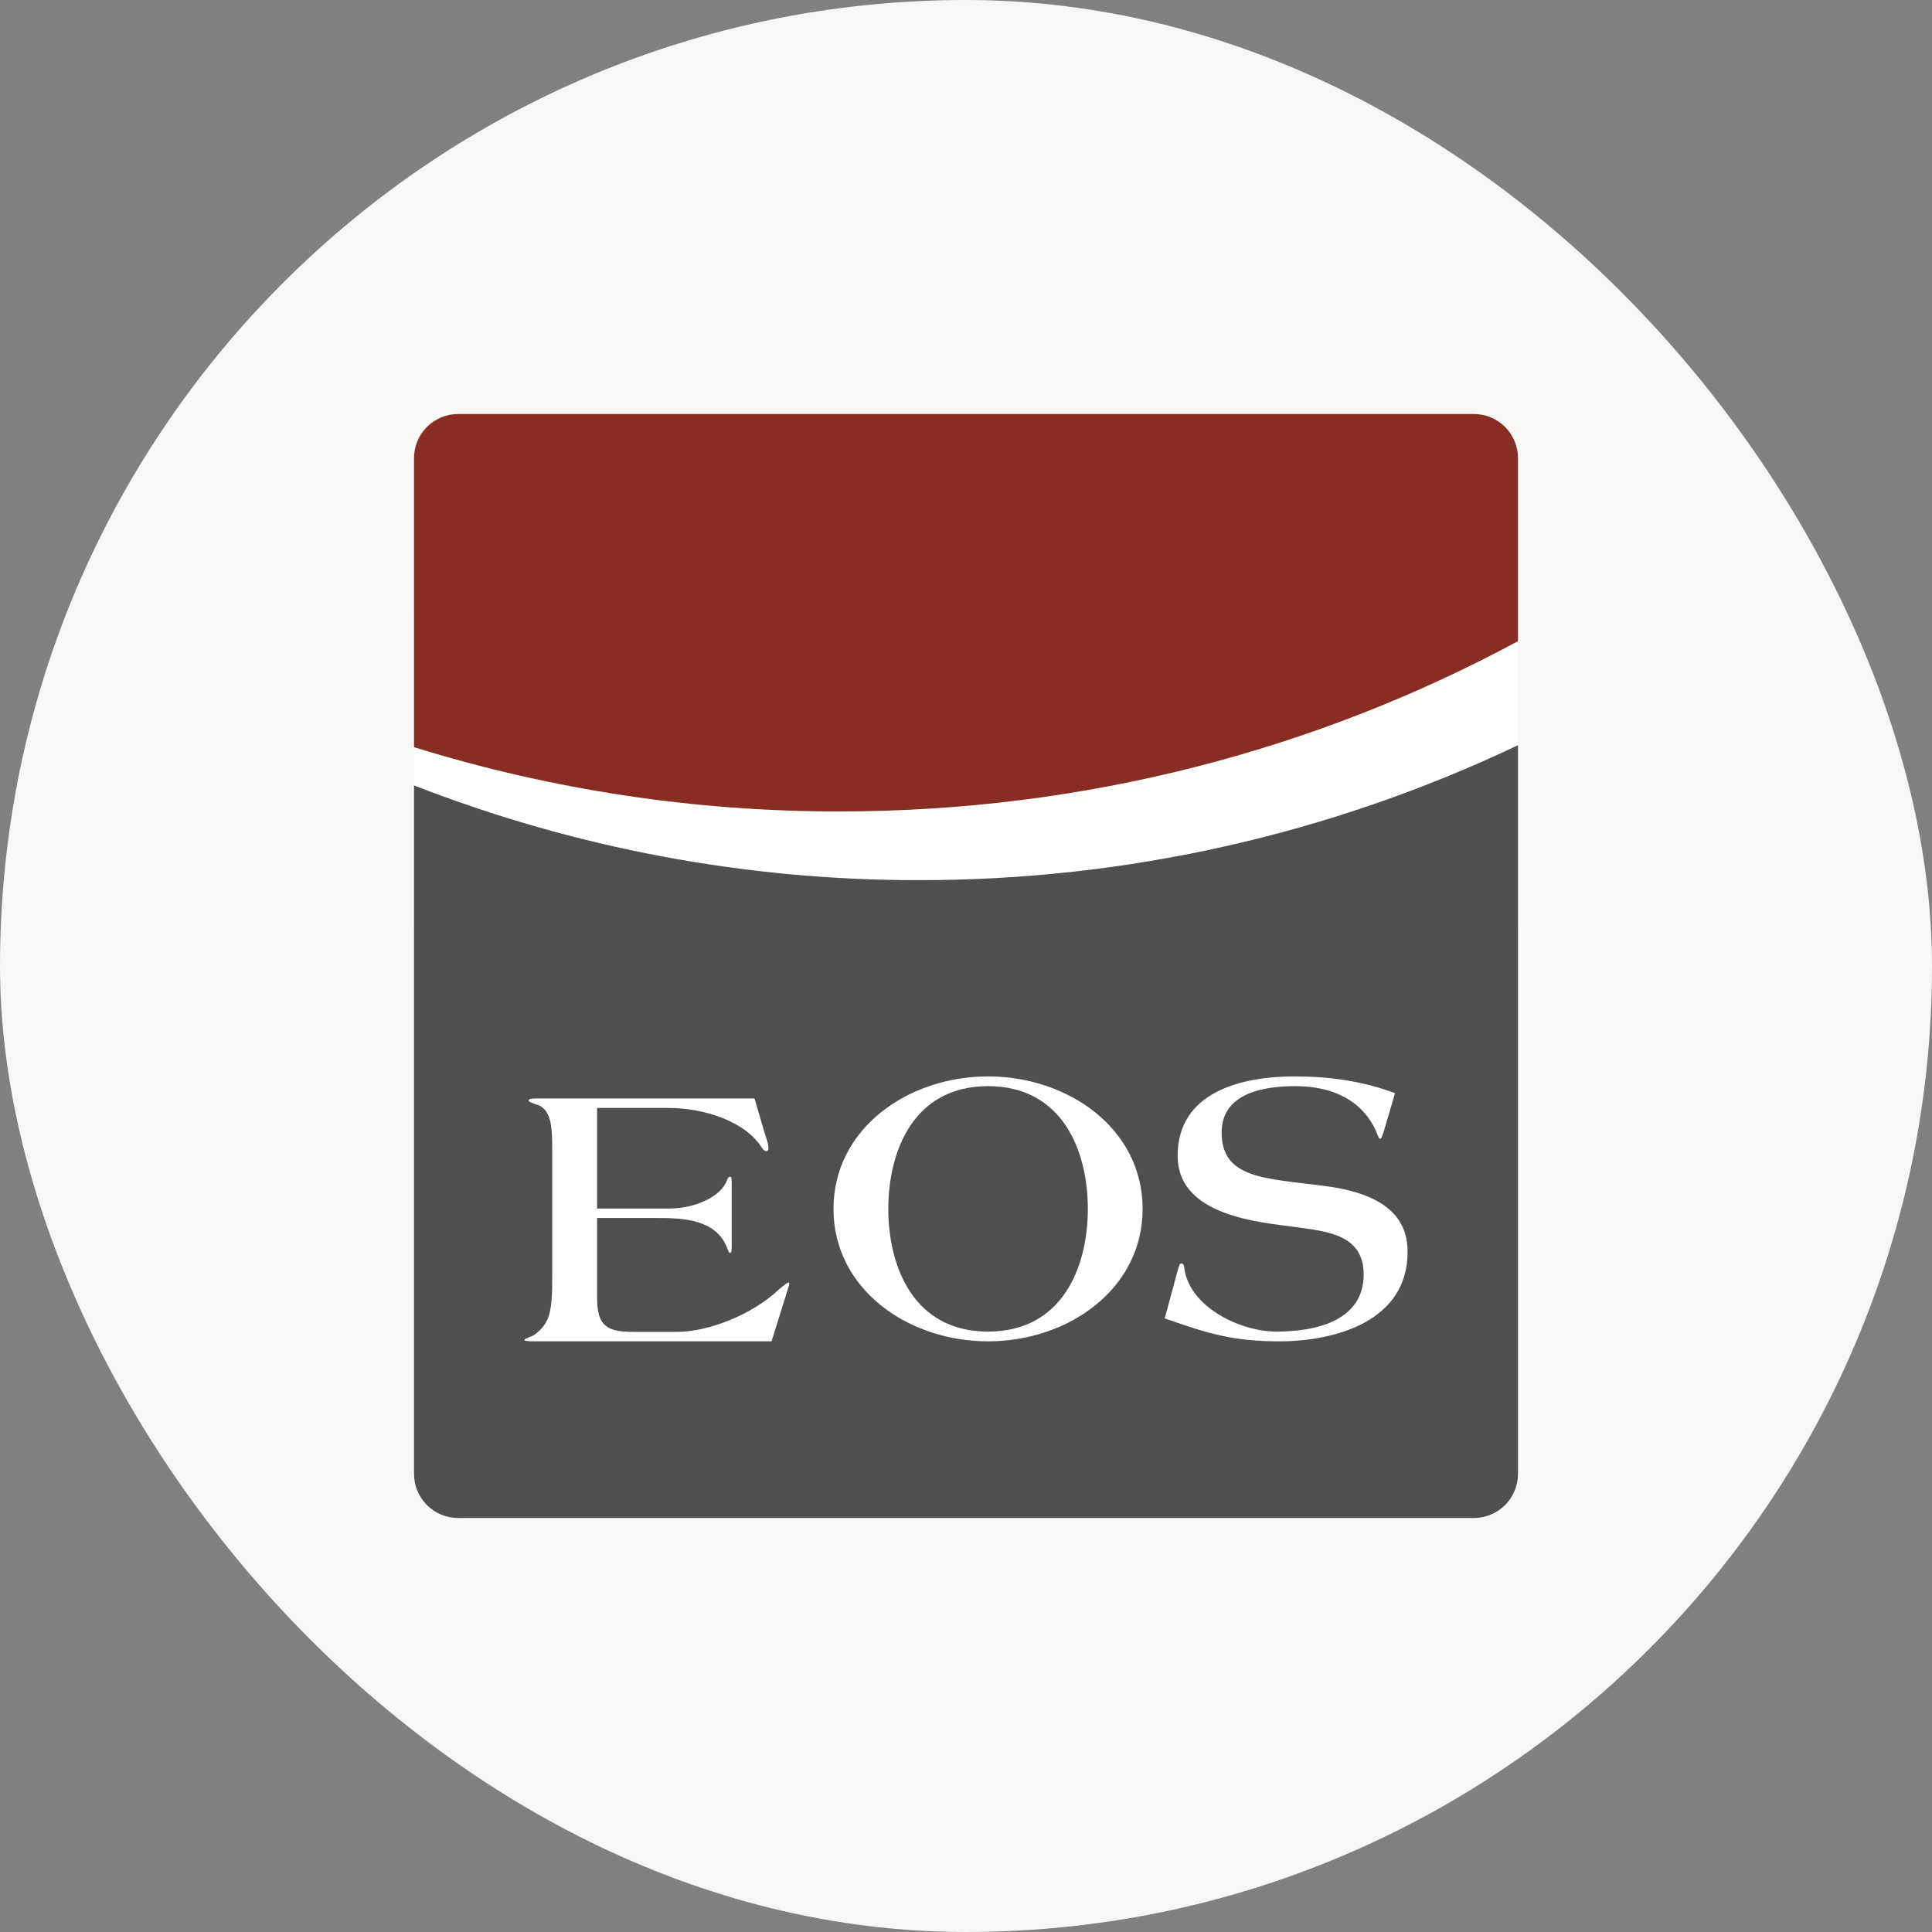
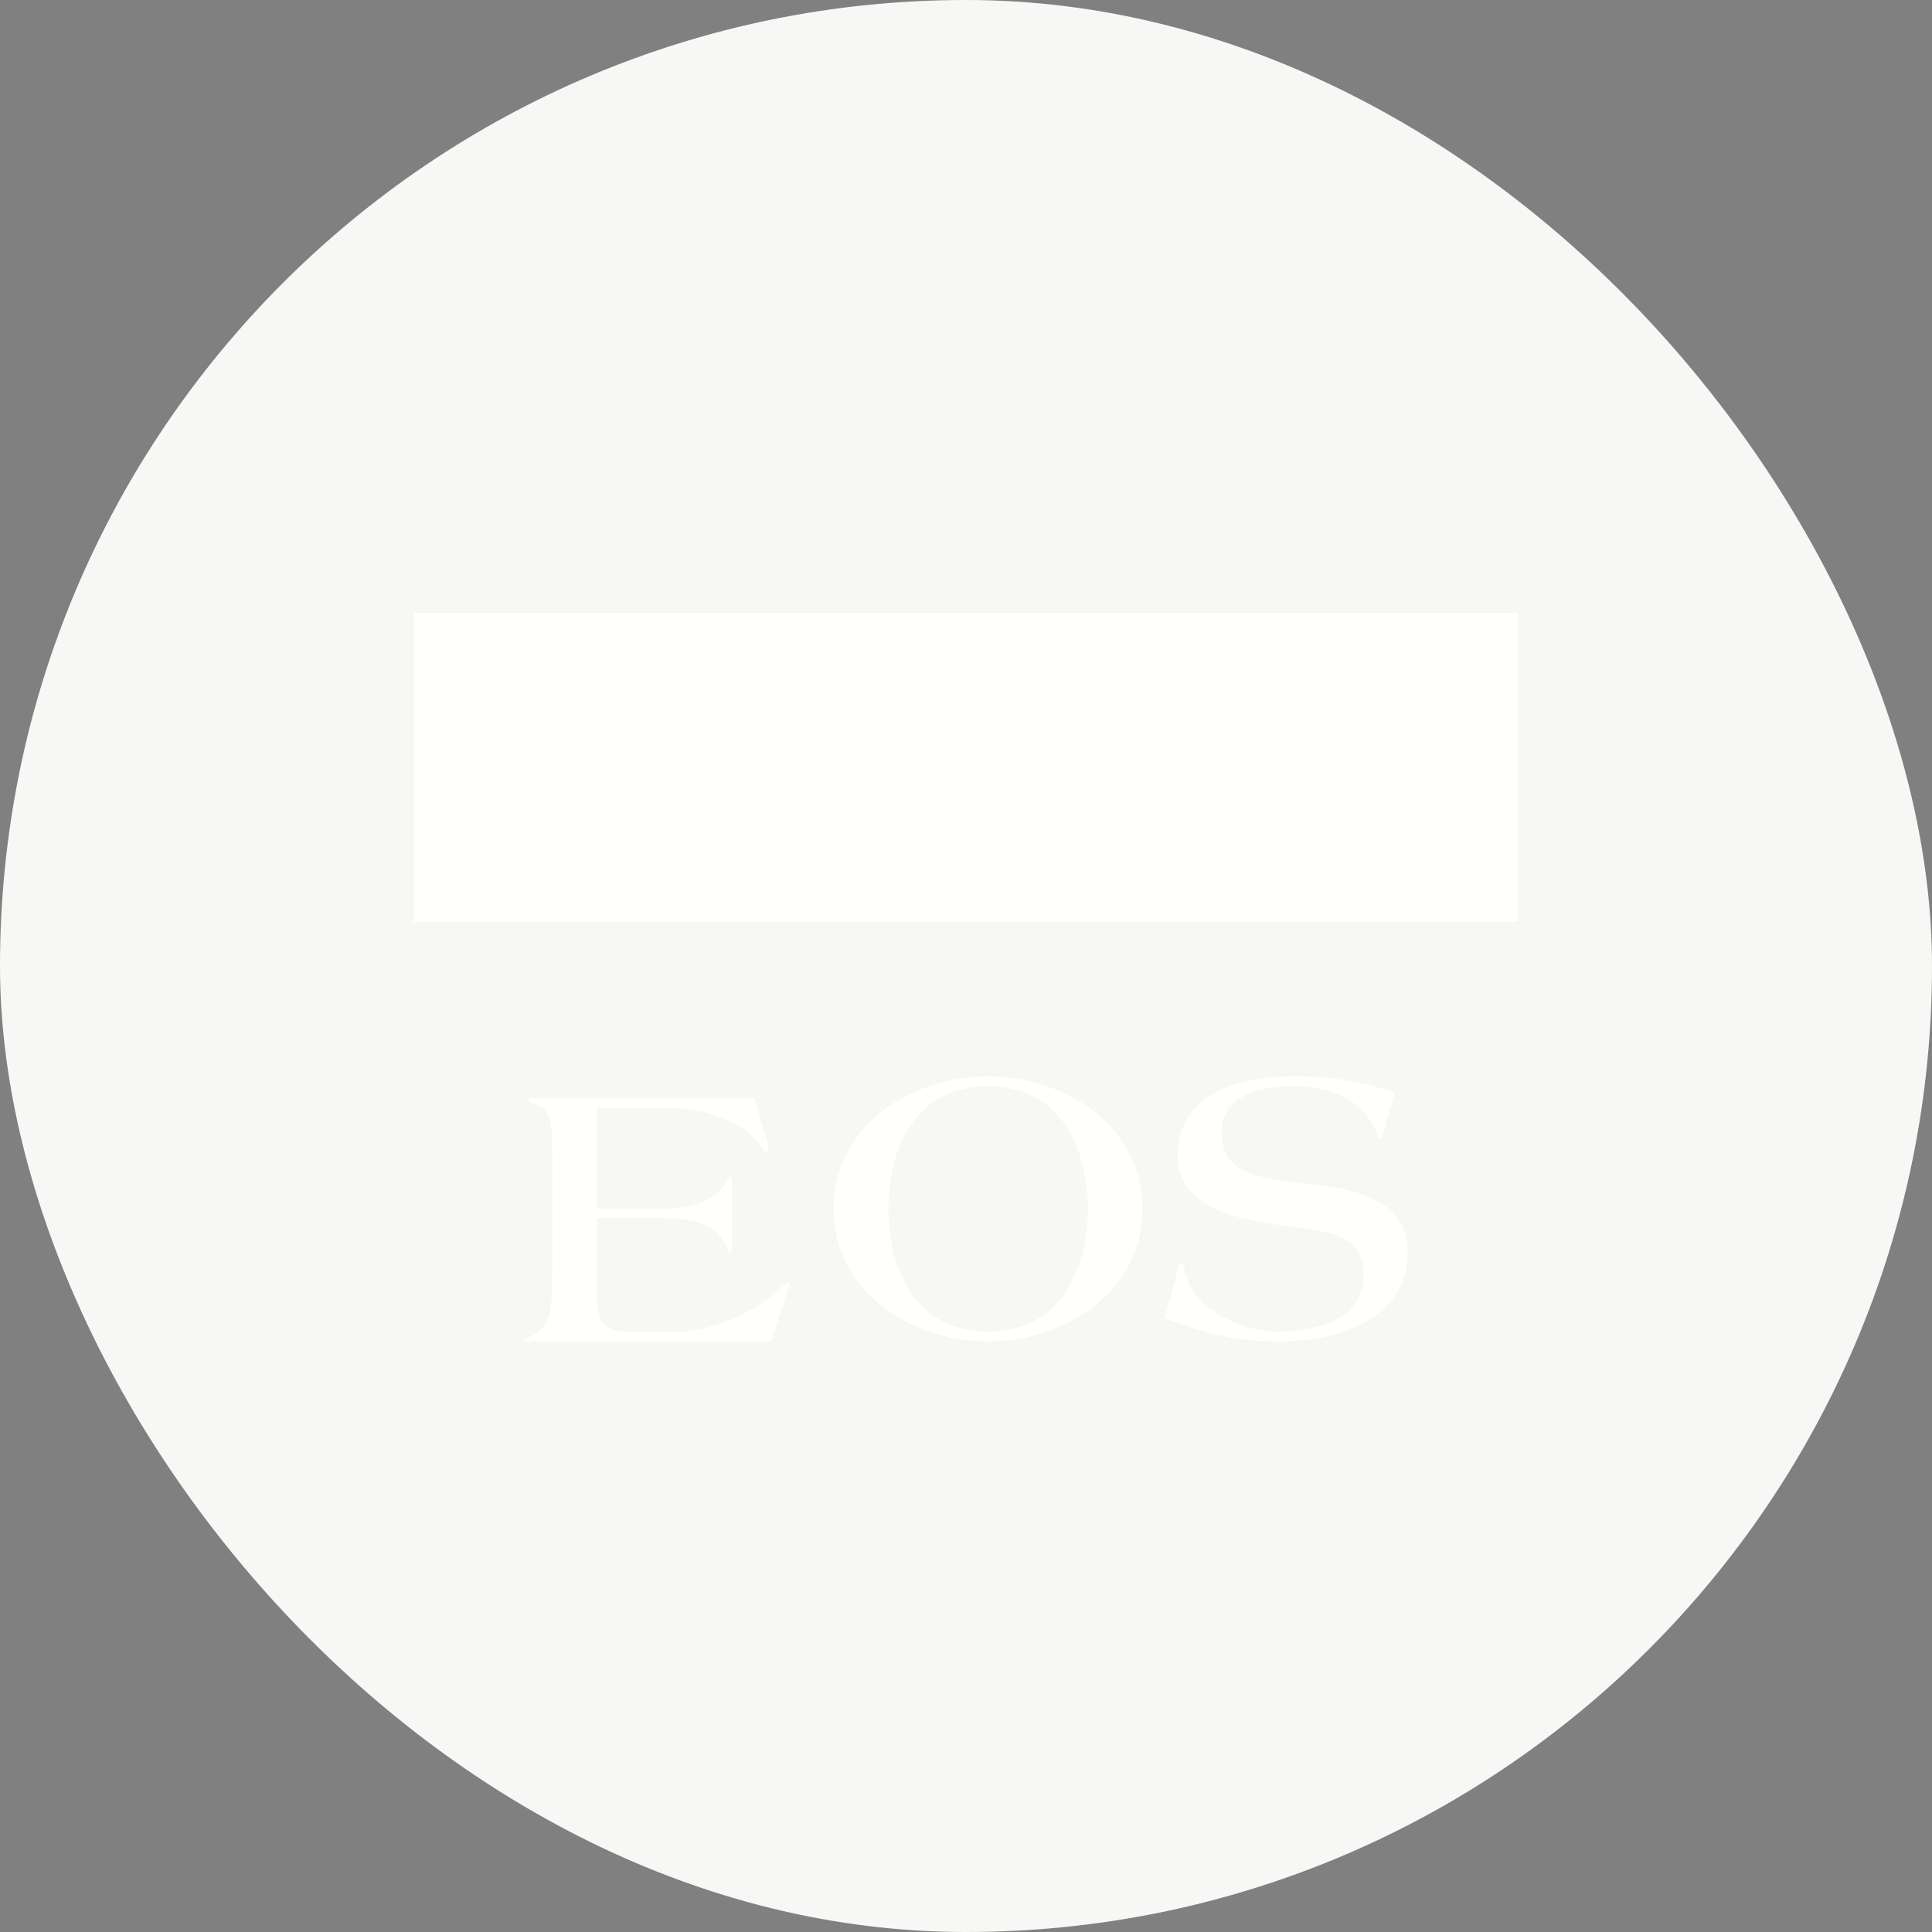
<svg xmlns="http://www.w3.org/2000/svg" width="48" height="48" viewBox="0 0 48 48" fill="none">
  <rect x="0" y="0" width="48" height="48" fill="#808080" stroke="none" />
  <rect width="48" height="48" rx="24" fill="#F7F7F5" />
  <path fill-rule="evenodd" clip-rule="evenodd" d="M10.286 22.903H37.714V15.223H10.286V22.903Z" fill="#FFFFFE" />
-   <path fill-rule="evenodd" clip-rule="evenodd" d="M11.383 37.714H36.617C36.908 37.714 37.187 37.599 37.393 37.393C37.599 37.187 37.714 36.908 37.714 36.617V18.514C33.064 20.727 27.979 21.872 22.829 21.867C18.538 21.872 14.284 21.073 10.286 19.513V36.617C10.286 36.908 10.401 37.187 10.607 37.393C10.813 37.599 11.092 37.714 11.383 37.714Z" fill="#514F4E" />
  <path fill-rule="evenodd" clip-rule="evenodd" d="M14.835 27.527H16.603C17.507 27.527 18.526 27.866 18.929 28.517C18.958 28.563 19.006 28.602 19.044 28.602C19.073 28.602 19.093 28.563 19.093 28.527C19.093 28.414 19.035 28.271 19.006 28.178L18.746 27.291H13.317C13.173 27.291 13.134 27.31 13.134 27.348C13.134 27.375 13.231 27.404 13.298 27.432C13.682 27.527 13.72 27.932 13.72 28.545V31.751C13.72 32.609 13.653 32.872 13.298 33.147C13.231 33.203 13.028 33.26 13.028 33.288C13.028 33.316 13.096 33.325 13.317 33.325H19.169L19.592 31.968C19.601 31.93 19.611 31.911 19.611 31.893C19.611 31.873 19.601 31.865 19.582 31.865C19.564 31.865 19.438 31.958 19.323 32.062C18.698 32.646 17.623 33.09 16.815 33.09H15.729C15.076 33.09 14.835 32.939 14.835 32.25V30.261H16.325C16.998 30.261 17.785 30.299 18.064 30.997C18.093 31.063 18.102 31.128 18.14 31.128C18.169 31.128 18.179 31.091 18.179 30.931V29.375C18.179 29.281 18.169 29.234 18.14 29.234C18.113 29.234 18.083 29.262 18.064 29.318C17.929 29.706 17.315 30.026 16.613 30.026H14.835V27.527H14.835ZM28.388 30.034C28.388 28.04 26.54 26.743 24.548 26.743C22.557 26.743 20.708 28.04 20.708 30.034C20.708 32.028 22.557 33.325 24.548 33.325C26.54 33.325 28.388 32.028 28.388 30.034ZM27.027 30.034C27.027 31.477 26.397 33.083 24.548 33.083C22.7 33.083 22.07 31.477 22.07 30.034C22.07 28.591 22.7 26.985 24.548 26.985C26.397 26.985 27.027 28.592 27.027 30.034ZM34.659 27.159C33.86 26.859 33.022 26.743 32.164 26.743C30.838 26.743 29.258 27.131 29.258 28.718C29.258 30.083 30.955 30.335 31.998 30.46C32.797 30.585 33.88 30.585 33.88 31.661C33.88 32.832 32.661 33.083 31.715 33.083C30.819 33.083 29.561 32.483 29.425 31.515C29.415 31.448 29.405 31.389 29.356 31.389C29.307 31.389 29.298 31.428 29.249 31.603L28.937 32.755C30.009 33.132 30.633 33.325 31.784 33.325C33.197 33.325 34.971 32.813 34.971 31.109C34.971 30.499 34.708 29.706 32.963 29.473C31.472 29.27 30.351 29.308 30.351 28.137C30.351 27.159 31.393 26.985 32.173 26.985C33.373 26.985 33.996 27.556 34.24 28.233C34.259 28.273 34.269 28.292 34.289 28.292C34.318 28.292 34.338 28.243 34.386 28.089L34.659 27.159Z" fill="#FFFFFE" />
-   <path fill-rule="evenodd" clip-rule="evenodd" d="M10.286 18.563C13.707 19.625 17.27 20.164 20.853 20.16C26.956 20.16 32.709 18.627 37.714 15.93V11.383C37.714 11.092 37.599 10.813 37.393 10.607C37.187 10.401 36.908 10.286 36.617 10.286H11.383C11.092 10.286 10.813 10.401 10.607 10.607C10.401 10.813 10.286 11.092 10.286 11.383V18.563Z" fill="#872D23" />
</svg>